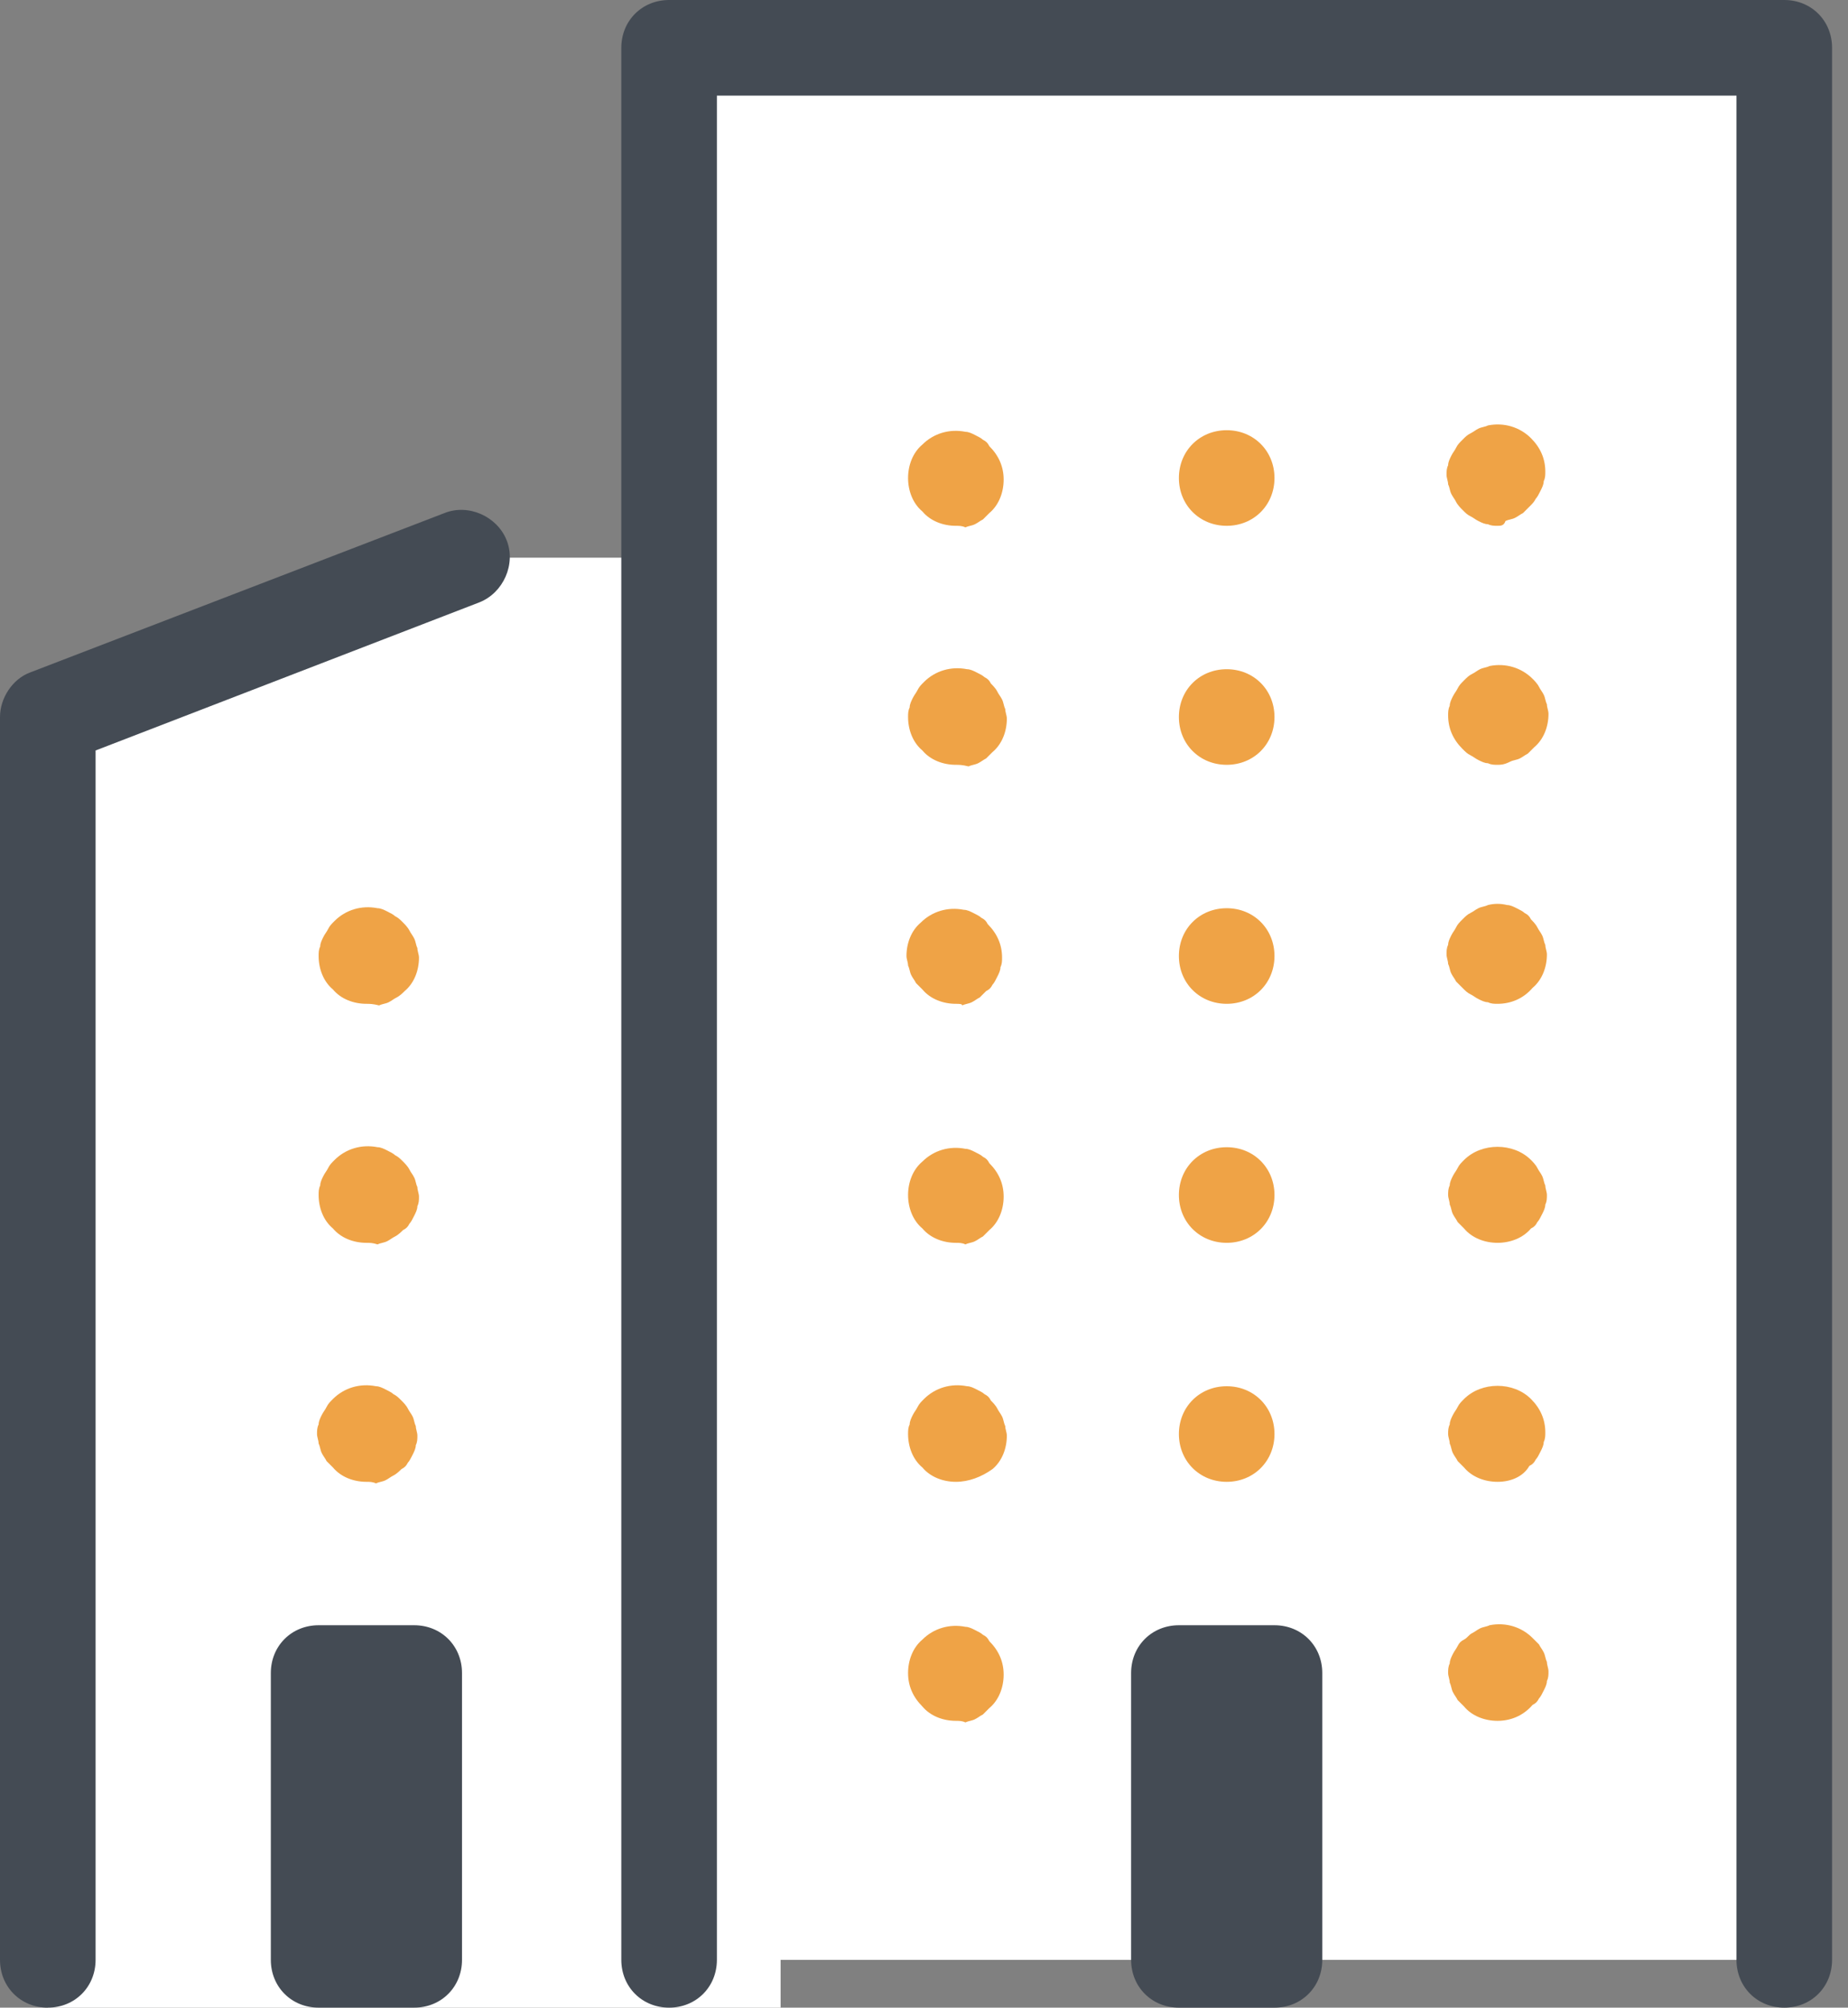
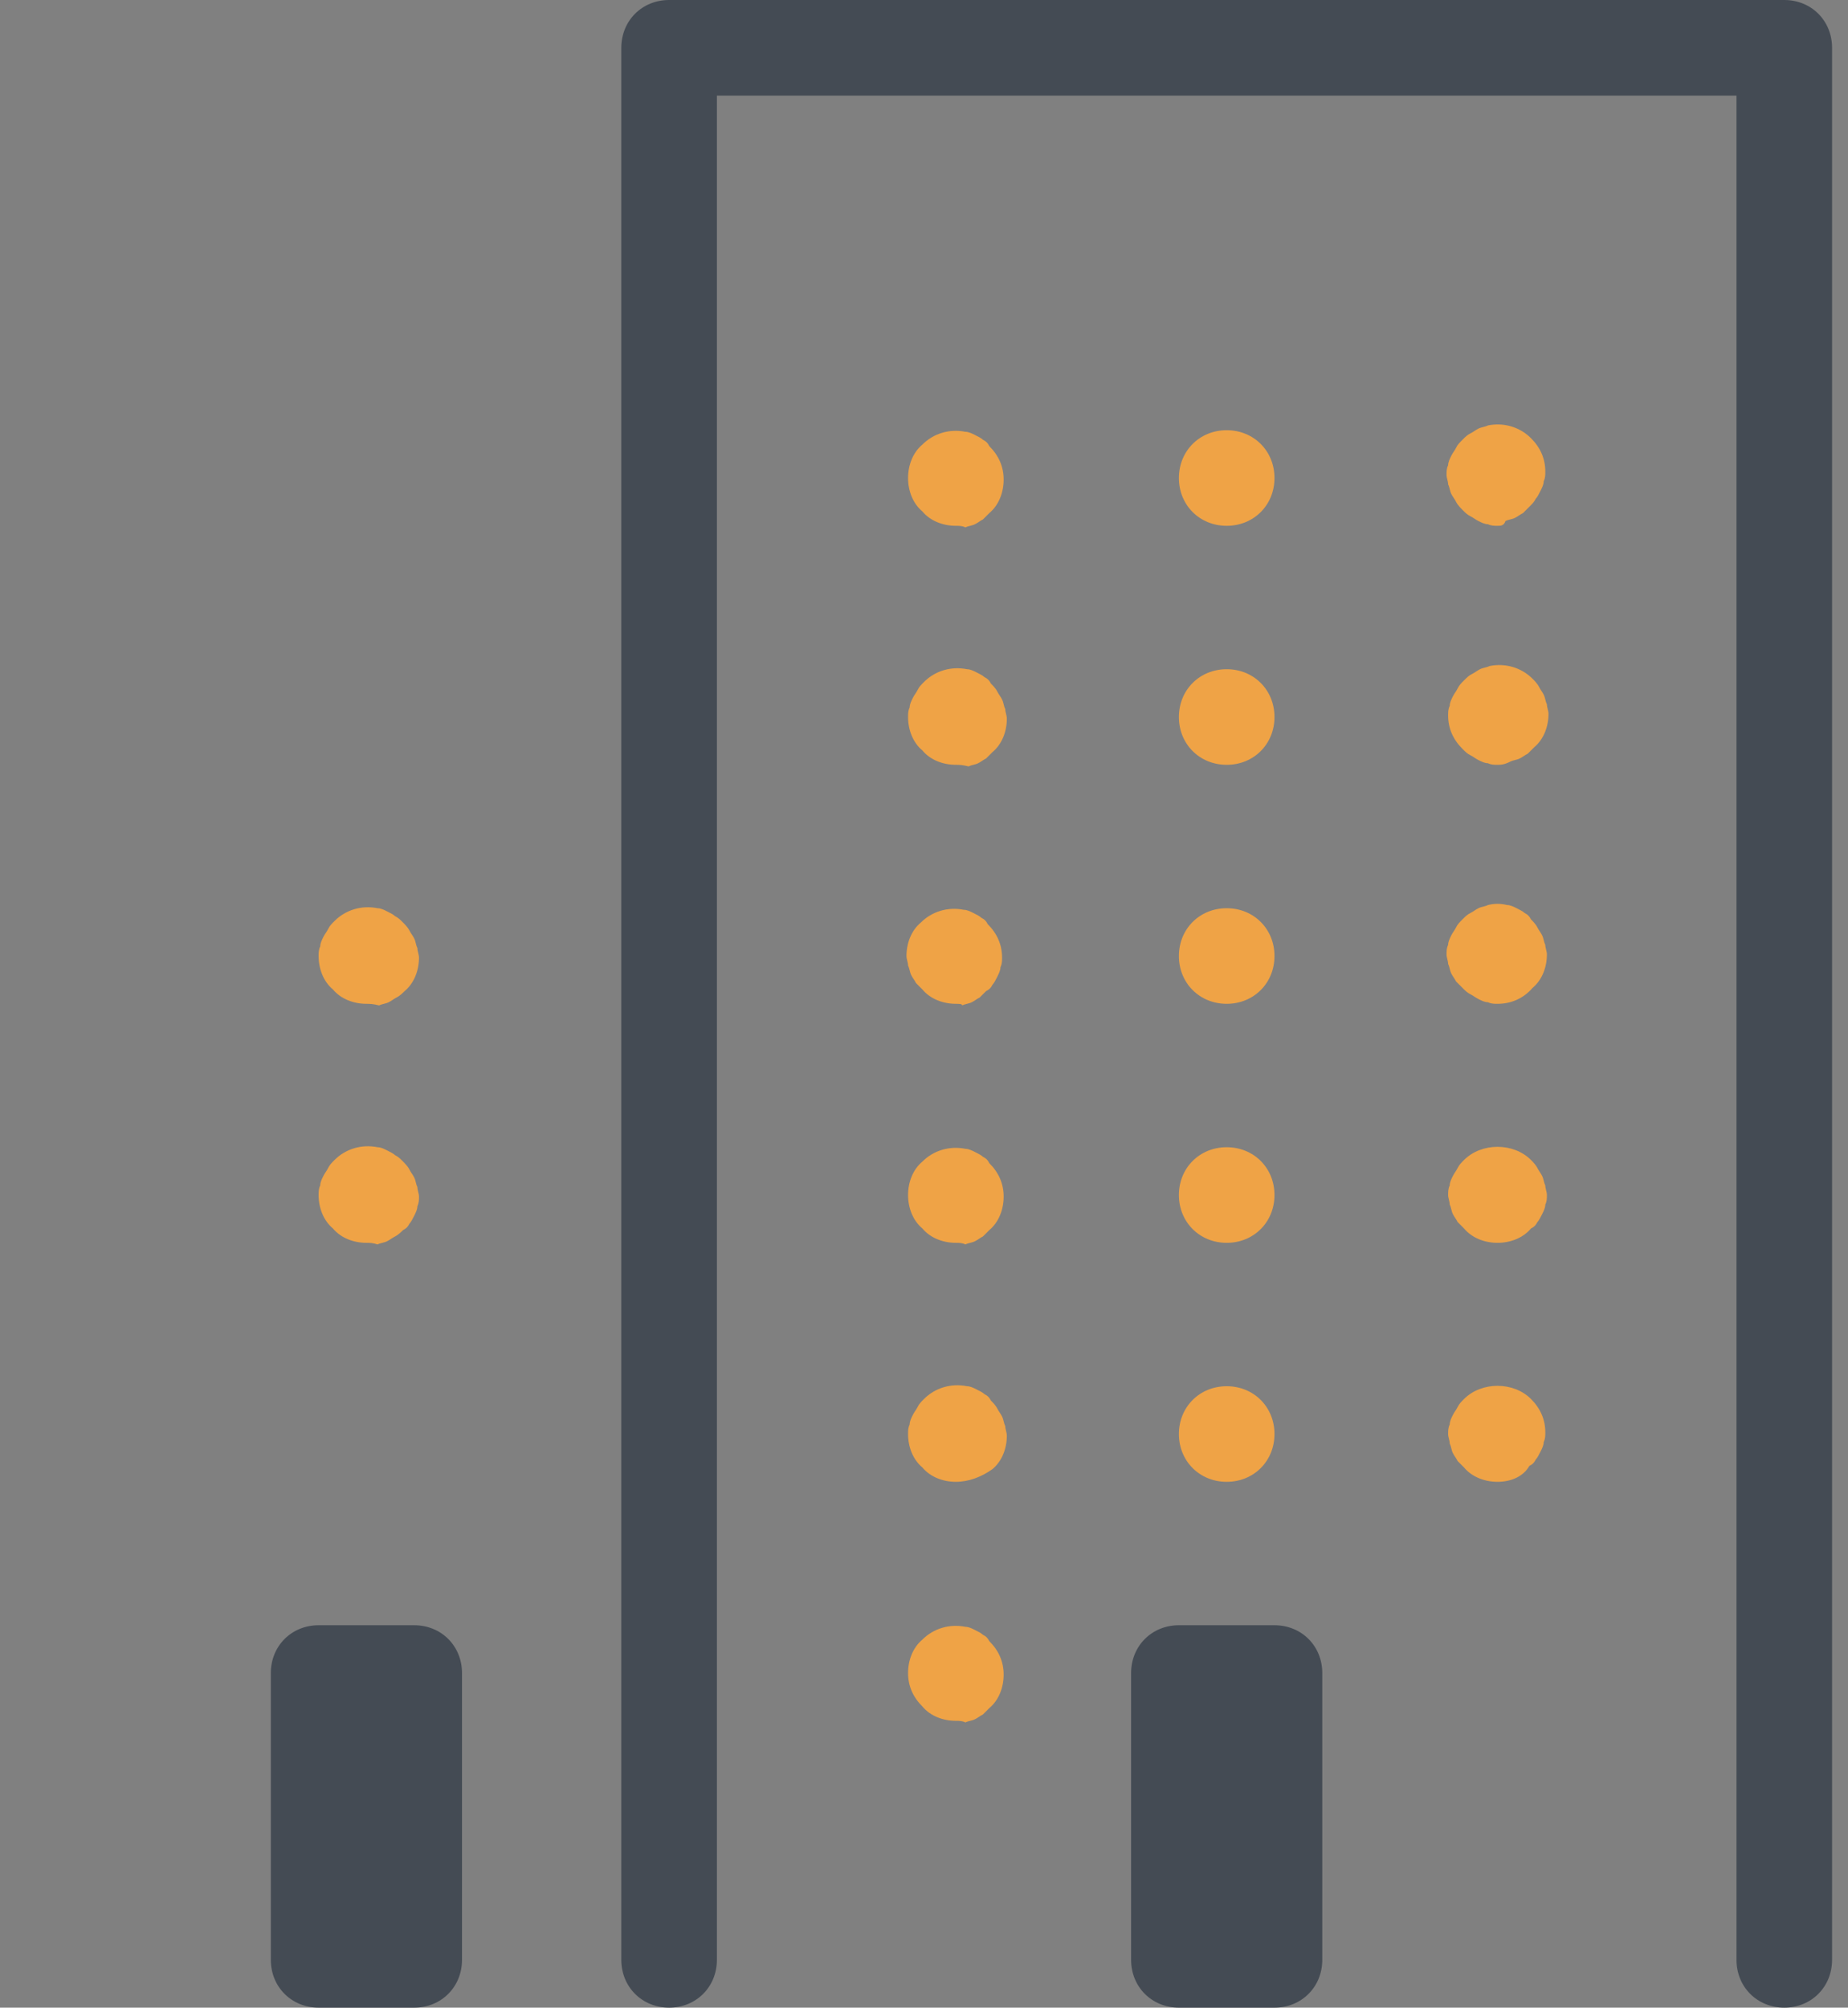
<svg xmlns="http://www.w3.org/2000/svg" width="58px" height="63px" viewBox="0 0 58 63" version="1.1">
  <rect x="0" y="0" width="58" height="63" fill="#808080" stroke="none" />
  <title>icon_Shoppingcenter</title>
  <desc>Created with Sketch.</desc>
  <g id="09_Retail-Analytics" stroke="none" stroke-width="1" fill="none" fill-rule="evenodd">
    <g id="Retail-Analytics" transform="translate(-692, -3976)" fill-rule="nonzero">
      <g id="Group-25" transform="translate(-319, 3356)">
        <g id="Group-19" transform="translate(484, 392)">
          <g id="Group-23" transform="translate(99, 228)">
            <g id="Group-22">
              <g id="icon_Shoppingcenter" transform="translate(428, 0)">
-                 <polygon id="Path" fill="#FFFFFF" points="56 1.5 21 1.5 21 17.5 14.5 17.5 1.5 22.5 1.5 63 24.5 63 24.5 61.5 56 61.5" />
                <path d="M56,63 C55.15,63 54.5,62.35 54.5,61.5 L54.5,3 L22.5,3 L22.5,61.5 C22.5,62.35 21.85,63 21,63 C20.15,63 19.5,62.35 19.5,61.5 L19.5,1.5 C19.5,0.65 20.15,0 21,0 L56,0 C56.85,0 57.5,0.65 57.5,1.5 L57.5,61.5 C57.5,62.35 56.85,63 56,63 Z" id="Path" fill="#444B54" />
                <path d="M40,63 L37,63 C36.15,63 35.5,62.35 35.5,61.5 L35.5,52.5 C35.5,51.65 36.15,51 37,51 L40,51 C40.85,51 41.5,51.65 41.5,52.5 L41.5,61.5 C41.5,62.35 40.85,63 40,63 Z" id="Path" fill="#444B54" />
                <path d="M13,63 L10,63 C9.15,63 8.5,62.35 8.5,61.5 L8.5,52.5 C8.5,51.65 9.15,51 10,51 L13,51 C13.85,51 14.5,51.65 14.5,52.5 L14.5,61.5 C14.5,62.35 13.85,63 13,63 Z" id="Path" fill="#444B54" />
-                 <path d="M1.5,63 C0.65,63 0,62.35 0,61.5 L0,22.5 C0,21.9 0.4,21.3 0.95,21.1 L13.95,16.1 C14.7,15.8 15.6,16.2 15.9,16.95 C16.2,17.7 15.8,18.6 15.05,18.9 L3,23.55 L3,61.5 C3,62.35 2.35,63 1.5,63 Z" id="Path" fill="#444B54" />
                <g id="Group" transform="translate(28.5, 20.5)" fill="#EFA346">
                  <path d="M18.5,3.5 C18.4,3.5 18.3,3.5 18.2,3.45 C18.1,3.45 18,3.4 17.9,3.35 C17.8,3.3 17.75,3.25 17.65,3.2 C17.55,3.15 17.5,3.1 17.4,3 C17.1,2.7 16.95,2.35 16.95,1.95 C16.95,1.85 16.95,1.75 17,1.65 C17,1.55 17.05,1.45 17.1,1.35 C17.15,1.25 17.2,1.2 17.25,1.1 C17.3,1 17.35,0.95 17.45,0.85 C17.55,0.75 17.6,0.7 17.7,0.65 C17.8,0.6 17.85,0.55 17.95,0.5 C18.05,0.45 18.15,0.45 18.25,0.4 C18.75,0.3 19.25,0.45 19.6,0.8 C19.65,0.85 19.75,0.95 19.8,1.05 C19.85,1.15 19.9,1.2 19.95,1.3 C20,1.4 20,1.5 20.05,1.6 C20.05,1.7 20.1,1.8 20.1,1.9 C20.1,2.3 19.95,2.7 19.65,2.95 C19.6,3 19.5,3.1 19.45,3.15 C19.35,3.2 19.3,3.25 19.2,3.3 C19.1,3.35 19,3.35 18.9,3.4 C18.7,3.5 18.6,3.5 18.5,3.5 Z" id="Path" />
                  <path d="M8.5,2 C8.5,1.15 9.15,0.5 10,0.5 L10,0.5 C10.85,0.5 11.5,1.15 11.5,2 L11.5,2 C11.5,2.85 10.85,3.5 10,3.5 L10,3.5 C9.15,3.5 8.5,2.85 8.5,2 Z" id="Path" />
                  <path d="M1.5,3.5 C1.1,3.5 0.7,3.35 0.45,3.05 C0.15,2.8 0,2.4 0,2 C0,1.9 0,1.8 0.05,1.7 C0.05,1.6 0.1,1.5 0.15,1.4 C0.2,1.3 0.25,1.25 0.3,1.15 C0.35,1.05 0.4,1 0.5,0.9 C0.85,0.55 1.35,0.4 1.85,0.5 C1.95,0.5 2.05,0.55 2.15,0.6 C2.25,0.65 2.35,0.7 2.4,0.75 C2.5,0.8 2.55,0.85 2.6,0.95 C2.65,1 2.75,1.1 2.8,1.2 C2.85,1.3 2.9,1.35 2.95,1.45 C3,1.55 3,1.65 3.05,1.75 C3.05,1.85 3.1,1.95 3.1,2.05 C3.1,2.45 2.95,2.85 2.65,3.1 C2.6,3.15 2.5,3.25 2.45,3.3 C2.35,3.35 2.3,3.4 2.2,3.45 C2.1,3.5 2,3.5 1.9,3.55 C1.7,3.5 1.6,3.5 1.5,3.5 Z" id="Path" />
                </g>
                <g id="Group" transform="translate(28.5, 13)" fill="#EFA346">
                  <path d="M18.5,3.5 C18.4,3.5 18.3,3.5 18.2,3.45 C18.1,3.45 18,3.4 17.9,3.35 C17.8,3.3 17.75,3.25 17.65,3.2 C17.55,3.15 17.5,3.1 17.4,3 C17.35,2.95 17.25,2.85 17.2,2.75 C17.15,2.65 17.1,2.6 17.05,2.5 C17,2.4 17,2.3 16.95,2.2 C16.95,2.1 16.9,2 16.9,1.9 C16.9,1.8 16.9,1.7 16.95,1.6 C16.95,1.5 17,1.4 17.05,1.3 C17.1,1.2 17.15,1.15 17.2,1.05 C17.25,0.95 17.3,0.9 17.4,0.8 C17.5,0.7 17.55,0.65 17.65,0.6 C17.75,0.55 17.8,0.5 17.9,0.45 C18,0.4 18.1,0.4 18.2,0.35 C18.7,0.25 19.2,0.4 19.55,0.75 C19.85,1.05 20,1.4 20,1.8 C20,1.9 20,2 19.95,2.1 C19.95,2.2 19.9,2.3 19.85,2.4 C19.8,2.5 19.75,2.6 19.7,2.65 C19.65,2.75 19.6,2.8 19.5,2.9 C19.45,2.95 19.35,3.05 19.3,3.1 C19.2,3.15 19.15,3.2 19.05,3.25 C18.95,3.3 18.85,3.3 18.75,3.35 C18.7,3.5 18.6,3.5 18.5,3.5 Z" id="Path" />
                  <path d="M8.5,2 C8.5,1.15 9.15,0.5 10,0.5 L10,0.5 C10.85,0.5 11.5,1.15 11.5,2 L11.5,2 C11.5,2.85 10.85,3.5 10,3.5 L10,3.5 C9.15,3.5 8.5,2.85 8.5,2 Z" id="Path" />
                  <path d="M1.5,3.5 C1.1,3.5 0.7,3.35 0.45,3.05 C0.15,2.8 0,2.4 0,2 C0,1.6 0.15,1.2 0.45,0.95 C0.8,0.6 1.3,0.45 1.8,0.55 C1.9,0.55 2,0.6 2.1,0.65 C2.2,0.7 2.3,0.75 2.35,0.8 C2.45,0.85 2.5,0.9 2.55,1 C2.85,1.3 3,1.65 3,2.05 C3,2.45 2.85,2.85 2.55,3.1 C2.5,3.15 2.4,3.25 2.35,3.3 C2.25,3.35 2.2,3.4 2.1,3.45 C2,3.5 1.9,3.5 1.8,3.55 C1.7,3.5 1.6,3.5 1.5,3.5 Z" id="Path" />
                </g>
                <g id="Group" transform="translate(28, 28)" fill="#EFA346">
                  <path d="M19,3.5 C18.9,3.5 18.8,3.5 18.7,3.45 C18.6,3.45 18.5,3.4 18.4,3.35 C18.3,3.3 18.25,3.25 18.15,3.2 C18.05,3.15 18,3.1 17.9,3 C17.85,2.95 17.75,2.85 17.7,2.8 C17.65,2.7 17.6,2.65 17.55,2.55 C17.5,2.45 17.5,2.35 17.45,2.25 C17.45,2.15 17.4,2.05 17.4,1.95 C17.4,1.85 17.4,1.75 17.45,1.65 C17.45,1.55 17.5,1.45 17.55,1.35 C17.6,1.25 17.65,1.2 17.7,1.1 C17.75,1 17.8,0.95 17.9,0.85 C18,0.75 18.05,0.7 18.15,0.65 C18.25,0.6 18.3,0.55 18.4,0.5 C18.5,0.45 18.6,0.45 18.7,0.4 C18.9,0.35 19.1,0.35 19.3,0.4 C19.4,0.4 19.5,0.45 19.6,0.5 C19.7,0.55 19.8,0.6 19.85,0.65 C19.95,0.7 20,0.75 20.05,0.85 C20.1,0.9 20.2,1 20.25,1.1 C20.3,1.2 20.35,1.25 20.4,1.35 C20.45,1.45 20.45,1.55 20.5,1.65 C20.5,1.75 20.55,1.85 20.55,1.95 C20.55,2.35 20.4,2.75 20.1,3 C19.8,3.35 19.4,3.5 19,3.5 Z" id="Path" />
                  <path d="M9,2 C9,1.15 9.65,0.5 10.5,0.5 L10.5,0.5 C11.35,0.5 12,1.15 12,2 L12,2 C12,2.85 11.35,3.5 10.5,3.5 L10.5,3.5 C9.65,3.5 9,2.85 9,2 Z" id="Path" />
                  <path d="M2,3.5 C1.6,3.5 1.2,3.35 0.95,3.05 C0.9,3 0.8,2.9 0.75,2.85 C0.7,2.75 0.65,2.7 0.6,2.6 C0.55,2.5 0.55,2.4 0.5,2.3 C0.5,2.2 0.45,2.1 0.45,2 C0.45,1.6 0.6,1.2 0.9,0.95 C1.25,0.6 1.75,0.45 2.25,0.55 C2.35,0.55 2.45,0.6 2.55,0.65 C2.65,0.7 2.75,0.75 2.8,0.8 C2.9,0.85 2.95,0.9 3,1 C3.3,1.3 3.45,1.65 3.45,2.05 C3.45,2.15 3.45,2.25 3.4,2.35 C3.4,2.45 3.35,2.55 3.3,2.65 C3.25,2.75 3.2,2.85 3.15,2.9 C3.1,3 3.05,3.05 2.95,3.1 C2.9,3.15 2.8,3.25 2.75,3.3 C2.65,3.35 2.6,3.4 2.5,3.45 C2.4,3.5 2.3,3.5 2.2,3.55 C2.2,3.5 2.1,3.5 2,3.5 Z" id="Path" />
                </g>
                <g id="Group" transform="translate(28.5, 35.5)" fill="#EFA346">
                  <path d="M18.5,3.5 C18.1,3.5 17.7,3.35 17.45,3.05 C17.4,3 17.3,2.9 17.25,2.85 C17.2,2.75 17.15,2.7 17.1,2.6 C17.05,2.5 17.05,2.4 17,2.3 C17,2.2 16.95,2.1 16.95,2 C16.95,1.9 16.95,1.8 17,1.7 C17,1.6 17.05,1.5 17.1,1.4 C17.15,1.3 17.2,1.25 17.25,1.15 C17.3,1.05 17.35,1 17.45,0.9 C18,0.35 19,0.35 19.55,0.9 C19.6,0.95 19.7,1.05 19.75,1.15 C19.8,1.25 19.85,1.3 19.9,1.4 C19.95,1.5 19.95,1.6 20,1.7 C20,1.8 20.05,1.9 20.05,2 C20.05,2.1 20.05,2.2 20,2.3 C20,2.4 19.95,2.5 19.9,2.6 C19.85,2.7 19.8,2.8 19.75,2.85 C19.7,2.95 19.65,3 19.55,3.05 C19.3,3.35 18.9,3.5 18.5,3.5 Z" id="Path" />
                  <path d="M8.5,2 C8.5,1.15 9.15,0.5 10,0.5 L10,0.5 C10.85,0.5 11.5,1.15 11.5,2 L11.5,2 C11.5,2.85 10.85,3.5 10,3.5 L10,3.5 C9.15,3.5 8.5,2.85 8.5,2 Z" id="Path" />
                  <path d="M1.5,3.5 C1.1,3.5 0.7,3.35 0.45,3.05 C0.15,2.8 0,2.4 0,2 C0,1.6 0.15,1.2 0.45,0.95 C0.8,0.6 1.3,0.45 1.8,0.55 C1.9,0.55 2,0.6 2.1,0.65 C2.2,0.7 2.3,0.75 2.35,0.8 C2.45,0.85 2.5,0.9 2.55,1 C2.85,1.3 3,1.65 3,2.05 C3,2.45 2.85,2.85 2.55,3.1 C2.5,3.15 2.4,3.25 2.35,3.3 C2.25,3.35 2.2,3.4 2.1,3.45 C2,3.5 1.9,3.5 1.8,3.55 C1.7,3.5 1.6,3.5 1.5,3.5 Z" id="Path" />
                </g>
                <g id="Group" transform="translate(28.5, 43)" fill="#EFA346">
                  <path d="M18.5,3.5 C18.1,3.5 17.7,3.35 17.45,3.05 C17.4,3 17.3,2.9 17.25,2.85 C17.2,2.75 17.15,2.7 17.1,2.6 C17.05,2.5 17.05,2.4 17,2.3 C17,2.2 16.95,2.1 16.95,2 C16.95,1.9 16.95,1.8 17,1.7 C17,1.6 17.05,1.5 17.1,1.4 C17.15,1.3 17.2,1.25 17.25,1.15 C17.3,1.05 17.35,1 17.45,0.9 C18,0.35 19,0.35 19.55,0.9 C19.85,1.2 20,1.55 20,1.95 C20,2.05 20,2.15 19.95,2.25 C19.95,2.35 19.9,2.45 19.85,2.55 C19.8,2.65 19.75,2.75 19.7,2.8 C19.65,2.9 19.6,2.95 19.5,3 C19.3,3.35 18.9,3.5 18.5,3.5 Z" id="Path" />
                  <path d="M8.5,2 C8.5,1.15 9.15,0.5 10,0.5 L10,0.5 C10.85,0.5 11.5,1.15 11.5,2 L11.5,2 C11.5,2.85 10.85,3.5 10,3.5 L10,3.5 C9.15,3.5 8.5,2.85 8.5,2 Z" id="Path" />
                  <path d="M1.5,3.5 C1.1,3.5 0.7,3.35 0.45,3.05 C0.15,2.8 0,2.4 0,2 C0,1.9 0,1.8 0.05,1.7 C0.05,1.6 0.1,1.5 0.15,1.4 C0.2,1.3 0.25,1.25 0.3,1.15 C0.35,1.05 0.4,1 0.5,0.9 C0.85,0.55 1.35,0.4 1.85,0.5 C1.95,0.5 2.05,0.55 2.15,0.6 C2.25,0.65 2.35,0.7 2.4,0.75 C2.5,0.8 2.55,0.85 2.6,0.95 C2.65,1 2.75,1.1 2.8,1.2 C2.85,1.3 2.9,1.35 2.95,1.45 C3,1.55 3,1.65 3.05,1.75 C3.05,1.85 3.1,1.95 3.1,2.05 C3.1,2.45 2.95,2.85 2.65,3.1 C2.3,3.35 1.9,3.5 1.5,3.5 Z" id="Path" />
                </g>
                <g id="Group" transform="translate(28.5, 50.5)" fill="#EFA346">
-                   <path d="M18.5,3.5 C18.1,3.5 17.7,3.35 17.45,3.05 C17.4,3 17.3,2.9 17.25,2.85 C17.2,2.75 17.15,2.7 17.1,2.6 C17.05,2.5 17.05,2.4 17,2.3 C17,2.2 16.95,2.1 16.95,2 C16.95,1.9 16.95,1.8 17,1.7 C17,1.6 17.05,1.5 17.1,1.4 C17.15,1.3 17.2,1.25 17.25,1.15 C17.3,1.05 17.35,1 17.45,0.95 C17.55,0.9 17.6,0.8 17.7,0.75 C17.8,0.7 17.85,0.65 17.95,0.6 C18.05,0.55 18.15,0.55 18.25,0.5 C18.75,0.4 19.25,0.55 19.6,0.9 C19.65,0.95 19.75,1.05 19.8,1.1 C19.85,1.2 19.9,1.25 19.95,1.35 C20,1.45 20,1.55 20.05,1.65 C20.05,1.75 20.1,1.85 20.1,1.95 C20.1,2.05 20.1,2.15 20.05,2.25 C20.05,2.35 20,2.45 19.95,2.55 C19.9,2.65 19.85,2.75 19.8,2.8 C19.75,2.9 19.7,2.95 19.6,3 C19.3,3.35 18.9,3.5 18.5,3.5 Z" id="Path" />
                  <path d="M1.5,3.5 C1.1,3.5 0.7,3.35 0.45,3.05 C0.15,2.75 0,2.4 0,2 C0,1.6 0.15,1.2 0.45,0.95 C0.8,0.6 1.3,0.45 1.8,0.55 C1.9,0.55 2,0.6 2.1,0.65 C2.2,0.7 2.3,0.75 2.35,0.8 C2.45,0.85 2.5,0.9 2.55,1 C2.85,1.3 3,1.65 3,2.05 C3,2.45 2.85,2.85 2.55,3.1 C2.5,3.15 2.4,3.25 2.35,3.3 C2.25,3.35 2.2,3.4 2.1,3.45 C2,3.5 1.9,3.5 1.8,3.55 C1.7,3.5 1.6,3.5 1.5,3.5 Z" id="Path" />
                </g>
                <path d="M11.5,31.5 C11.1,31.5 10.7,31.35 10.45,31.05 C10.15,30.8 10,30.4 10,30 C10,29.9 10,29.8 10.05,29.7 C10.05,29.6 10.1,29.5 10.15,29.4 C10.2,29.3 10.25,29.25 10.3,29.15 C10.35,29.05 10.4,29 10.5,28.9 C10.85,28.55 11.35,28.4 11.85,28.5 C11.95,28.5 12.05,28.55 12.15,28.6 C12.25,28.65 12.35,28.7 12.4,28.75 C12.5,28.8 12.55,28.85 12.65,28.95 C12.7,29 12.8,29.1 12.85,29.2 C12.9,29.3 12.95,29.35 13,29.45 C13.05,29.55 13.05,29.65 13.1,29.75 C13.1,29.85 13.15,29.95 13.15,30.05 C13.15,30.45 13,30.85 12.7,31.1 C12.65,31.15 12.55,31.25 12.45,31.3 C12.35,31.35 12.3,31.4 12.2,31.45 C12.1,31.5 12,31.5 11.9,31.55 C11.7,31.5 11.6,31.5 11.5,31.5 Z" id="Path" fill="#EFA346" />
                <path d="M11.5,39 C11.1,39 10.7,38.85 10.45,38.55 C10.15,38.3 10,37.9 10,37.5 C10,37.4 10,37.3 10.05,37.2 C10.05,37.1 10.1,37 10.15,36.9 C10.2,36.8 10.25,36.75 10.3,36.65 C10.35,36.55 10.4,36.5 10.5,36.4 C10.85,36.05 11.35,35.9 11.85,36 C11.95,36 12.05,36.05 12.15,36.1 C12.25,36.15 12.35,36.2 12.4,36.25 C12.5,36.3 12.55,36.35 12.65,36.45 C12.7,36.5 12.8,36.6 12.85,36.7 C12.9,36.8 12.95,36.85 13,36.95 C13.05,37.05 13.05,37.15 13.1,37.25 C13.1,37.35 13.15,37.45 13.15,37.55 C13.15,37.65 13.15,37.75 13.1,37.85 C13.1,37.95 13.05,38.05 13,38.15 C12.95,38.25 12.9,38.35 12.85,38.4 C12.8,38.5 12.75,38.55 12.65,38.6 C12.6,38.65 12.5,38.75 12.4,38.8 C12.3,38.85 12.25,38.9 12.15,38.95 C12.05,39 11.95,39 11.85,39.05 C11.7,39 11.6,39 11.5,39 Z" id="Path" fill="#EFA346" />
-                 <path d="M11.5,46.5 C11.1,46.5 10.7,46.35 10.45,46.05 C10.4,46 10.3,45.9 10.25,45.85 C10.2,45.75 10.15,45.7 10.1,45.6 C10.05,45.5 10.05,45.4 10,45.3 C10,45.2 9.95,45.1 9.95,45 C9.95,44.9 9.95,44.8 10,44.7 C10,44.6 10.05,44.5 10.1,44.4 C10.15,44.3 10.2,44.25 10.25,44.15 C10.3,44.05 10.35,44 10.45,43.9 C10.8,43.55 11.3,43.4 11.8,43.5 C11.9,43.5 12,43.55 12.1,43.6 C12.2,43.65 12.3,43.7 12.35,43.75 C12.45,43.8 12.5,43.85 12.6,43.95 C12.65,44 12.75,44.1 12.8,44.2 C12.85,44.3 12.9,44.35 12.95,44.45 C13,44.55 13,44.65 13.05,44.75 C13.05,44.85 13.1,44.95 13.1,45.05 C13.1,45.15 13.1,45.25 13.05,45.35 C13.05,45.45 13,45.55 12.95,45.65 C12.9,45.75 12.85,45.85 12.8,45.9 C12.75,46 12.7,46.05 12.6,46.1 C12.55,46.15 12.45,46.25 12.35,46.3 C12.25,46.35 12.2,46.4 12.1,46.45 C12,46.5 11.9,46.5 11.8,46.55 C11.7,46.5 11.6,46.5 11.5,46.5 Z" id="Path" fill="#EFA346" />
              </g>
            </g>
          </g>
        </g>
      </g>
    </g>
  </g>
</svg>